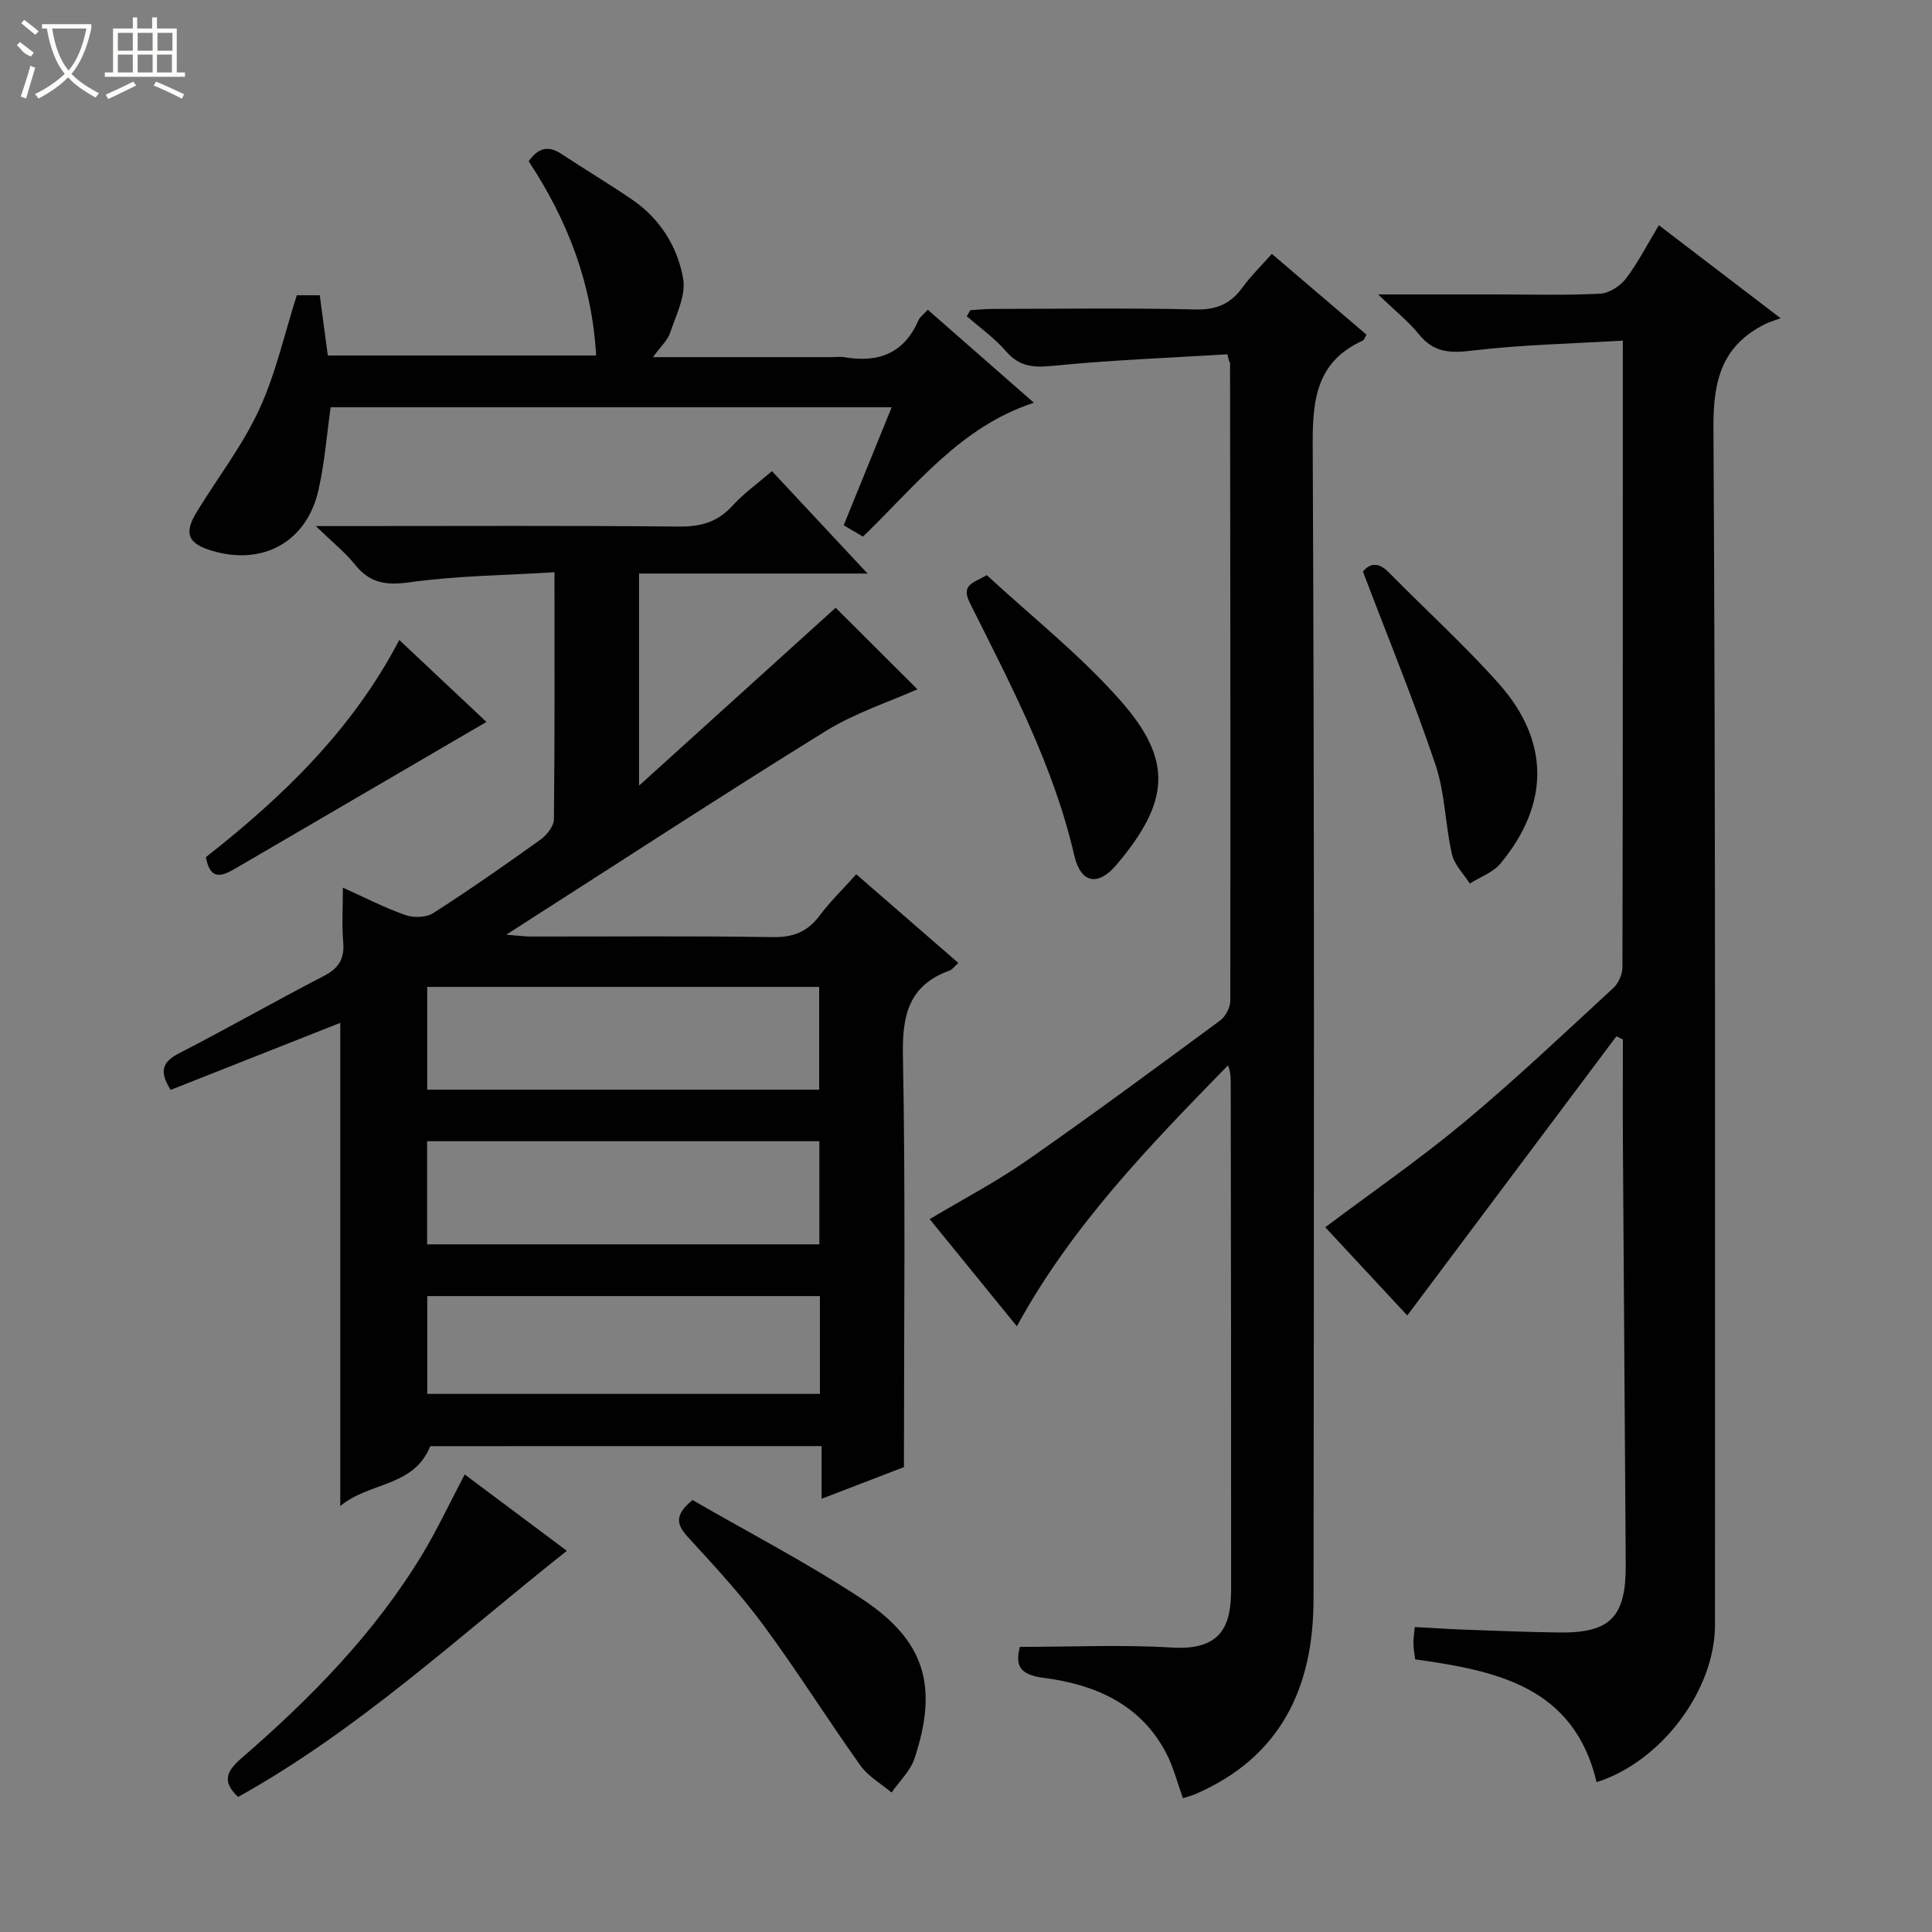
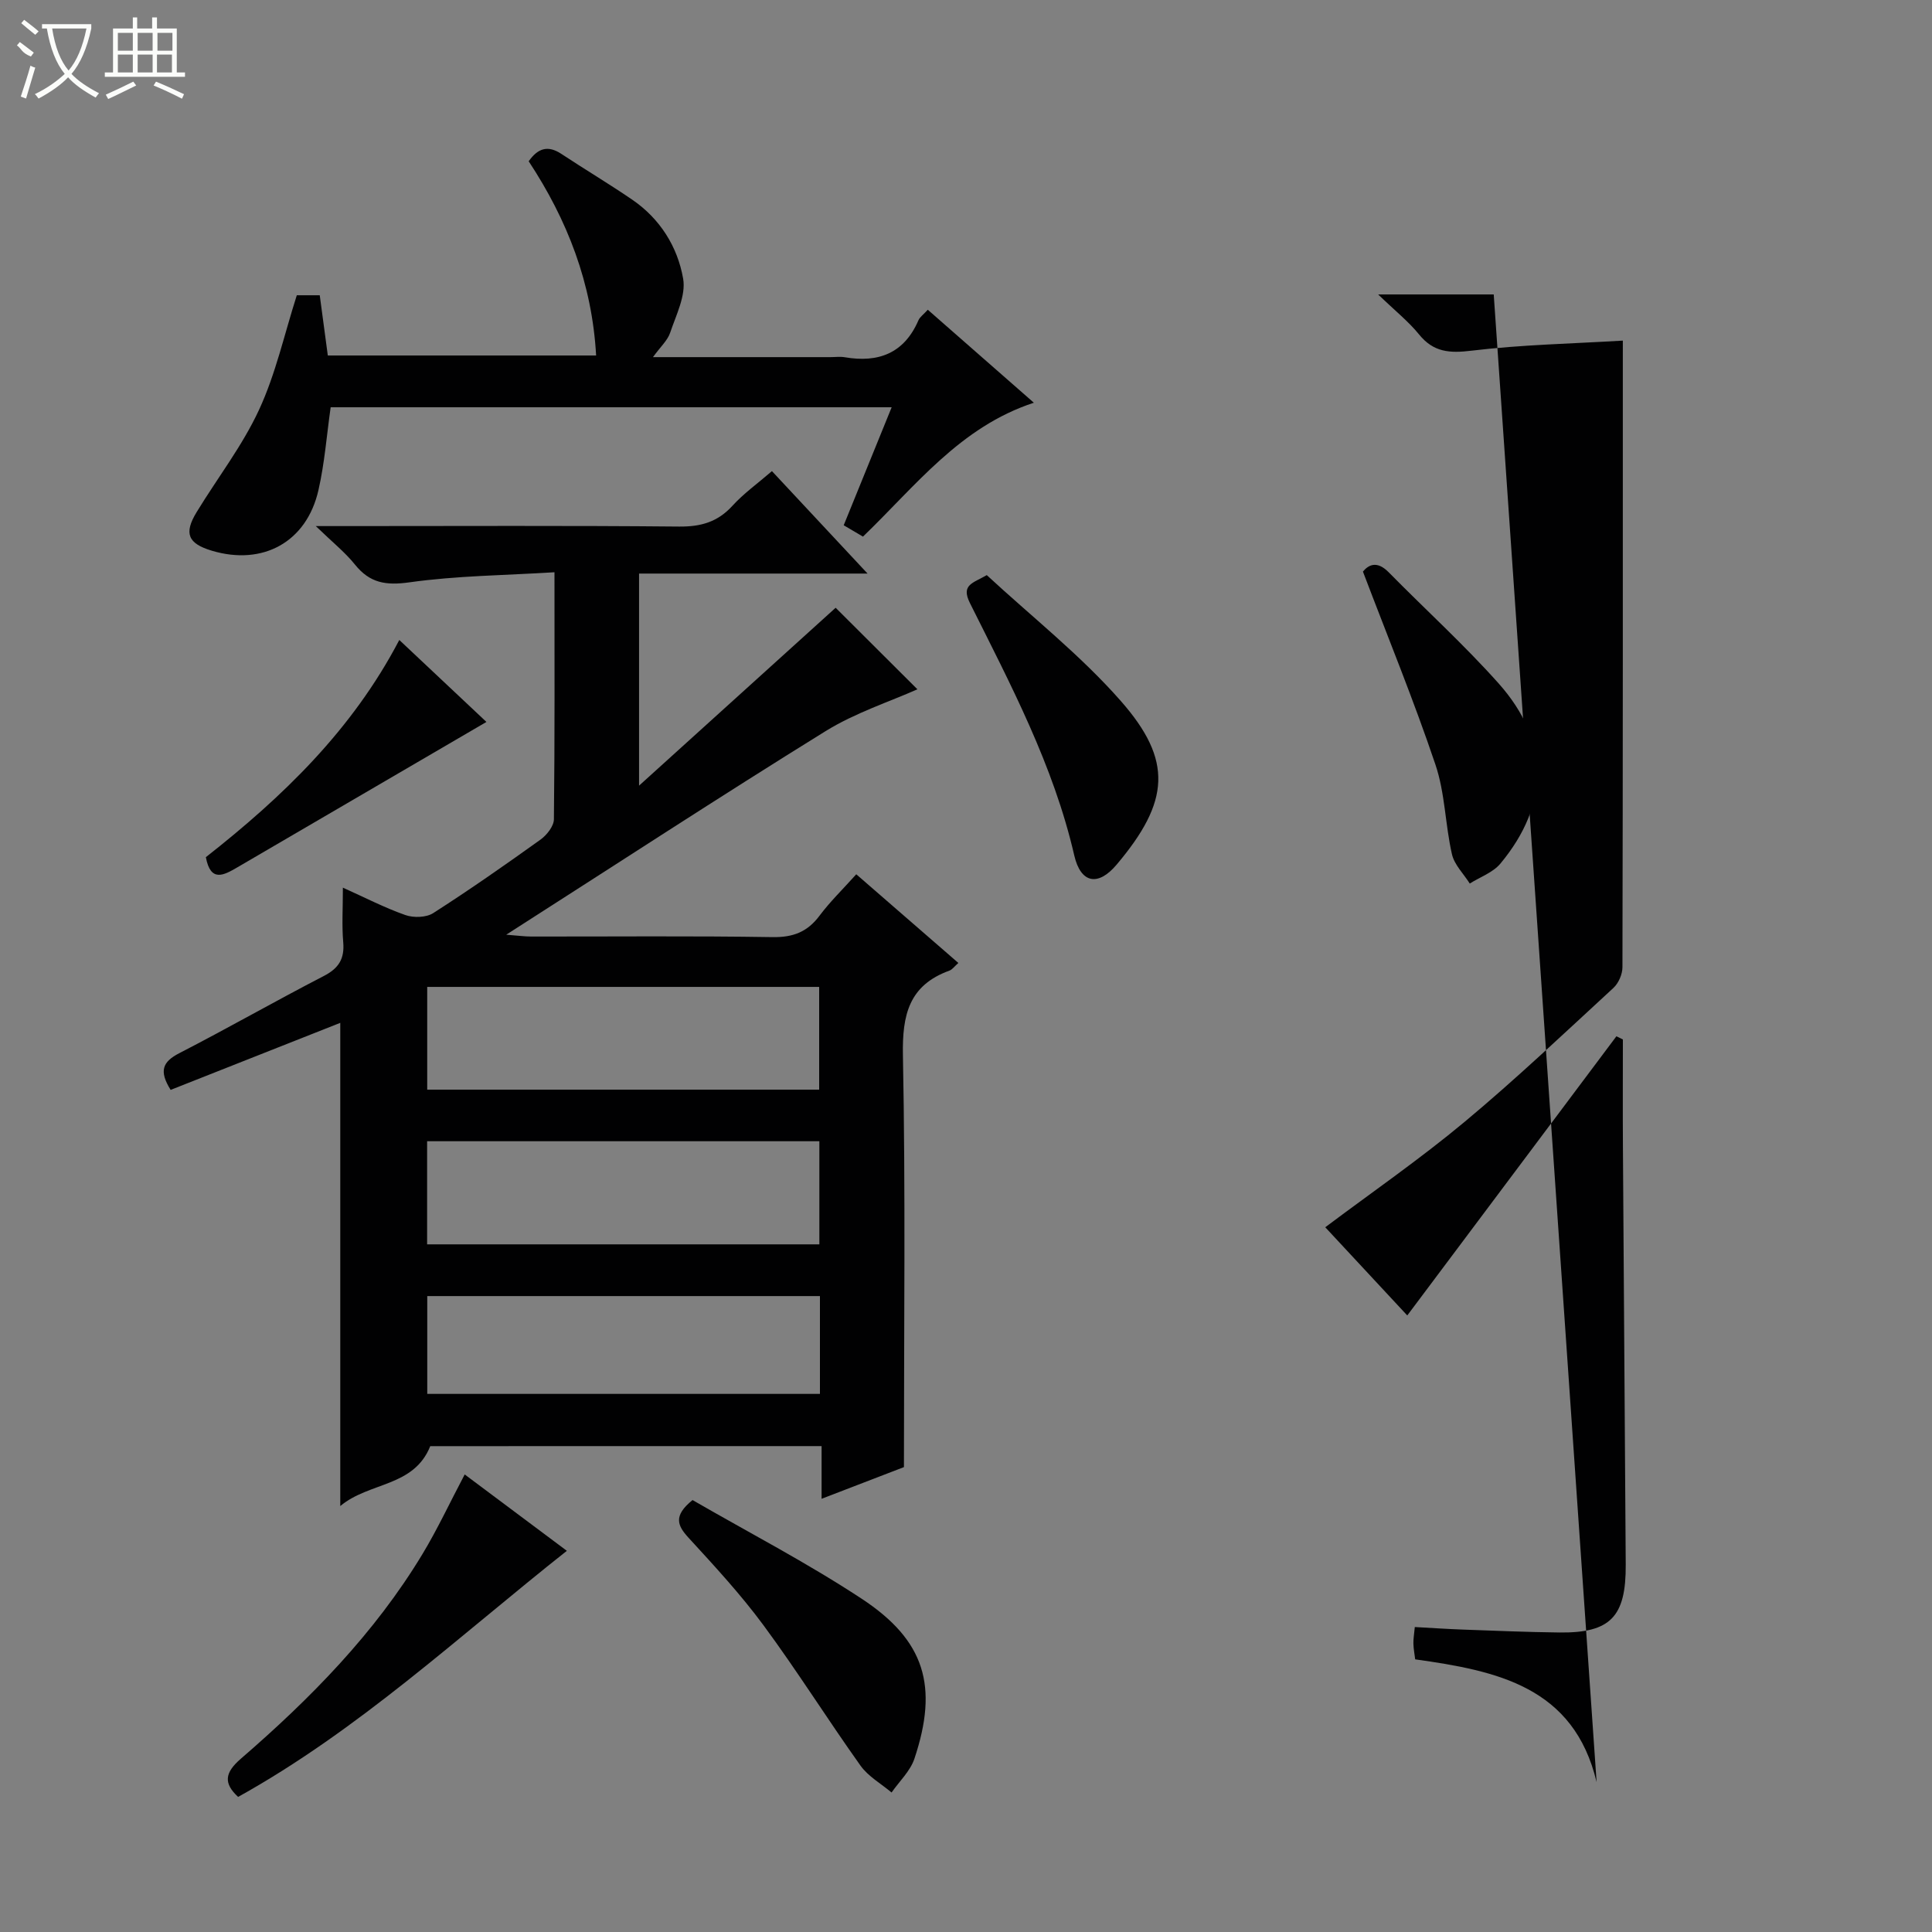
<svg xmlns="http://www.w3.org/2000/svg" enable-background="new 0 0 400 400" viewBox="0 0 400 400">
  <rect x="0" y="0" width="400" height="400" fill="#808080" stroke="none" />
  <g fill="#010102">
    <path d="m89.08 299.41c-3.42 8.52-12.6 7.36-18.63 12.4 0-34 0-67.01 0-100.04-11.53 4.56-23.32 9.22-35.12 13.88-2.47-3.94-1.66-5.82 1.79-7.6 10.05-5.17 19.87-10.79 29.92-15.98 3.09-1.6 4.32-3.56 4.02-7-.3-3.47-.07-6.98-.07-11.29 4.59 2.06 8.66 4.17 12.93 5.67 1.7.6 4.32.53 5.77-.4 7.56-4.84 14.92-9.99 22.22-15.22 1.3-.94 2.76-2.78 2.77-4.22.19-16.63.12-33.27.12-51.13-10.29.64-20.23.71-29.99 2.08-4.9.69-8.23.17-11.31-3.66-2.04-2.54-4.64-4.61-8.12-7.98h6.75c22.83 0 45.66-.12 68.49.1 4.5.04 7.97-.95 11.03-4.31 2.32-2.55 5.2-4.6 8.17-7.17 6.45 6.91 12.77 13.68 19.8 21.21-16.29 0-31.64 0-47.31 0v43.91c14.38-13.02 27.75-25.11 40.7-36.83 5.31 5.29 11.38 11.34 16.93 16.88-5.71 2.55-12.85 4.85-19.04 8.68-21.88 13.55-43.44 27.64-66.09 42.13 2.41.18 3.78.38 5.14.38 16.66.02 33.33-.15 49.99.12 4.26.07 7.22-1.07 9.73-4.43 2.18-2.91 4.82-5.47 7.61-8.58 7.12 6.18 14.06 12.21 21.14 18.36-.84.74-1.27 1.37-1.84 1.58-8.39 3.04-9.8 9.16-9.64 17.53.55 28.11.21 56.24.21 85.27-4.66 1.79-10.63 4.09-17.05 6.56 0-3.91 0-7.21 0-10.91-27.14.01-54.04.01-81.02.01zm-.63-73.81h81.15c0-7.38 0-14.41 0-21.27-27.27 0-54.13 0-81.15 0zm-.02 32.03h81.21c0-7.34 0-14.37 0-21.35-27.23 0-54.1 0-81.21 0zm.03 30.96h81.3c0-6.93 0-13.51 0-20.25-27.22 0-54.2 0-81.3 0z" />
-     <path d="m330.56 368.97c-4.7-19.77-20.64-23.05-37.56-25.42-.12-1.02-.34-2.13-.37-3.24-.03-.96.15-1.93.29-3.45 3.46.19 6.72.41 9.99.53 6.66.24 13.31.52 19.97.6 10.56.12 13.78-3.26 13.71-14.05-.2-28.81-.4-57.62-.58-86.43-.05-7.43-.01-14.87-.01-22.3-.45-.22-.89-.44-1.34-.66-14.36 19.18-28.73 38.35-43.3 57.8-5.39-5.8-11.26-12.1-16.98-18.26 9.72-7.29 19.63-14.14 28.86-21.83 10.61-8.84 20.64-18.37 30.8-27.72 1.06-.98 1.87-2.83 1.87-4.28.1-42.82.08-85.63.08-129.74-10.59.64-21 .84-31.28 2.08-4.58.56-7.91.35-10.92-3.37-2.14-2.64-4.87-4.81-8.46-8.27h23.93c7.33 0 14.67.21 21.99-.15 1.87-.09 4.18-1.56 5.36-3.1 2.5-3.28 4.39-7.02 6.84-11.08 8.06 6.16 15.9 12.15 25.21 19.26-1.48.54-2.31.77-3.07 1.14-9.01 4.43-10.9 11.58-10.84 21.44.47 82.65.3 165.3.32 247.95 0 13.55-11.18 28.37-24.51 32.55z" />
-     <path d="m254.11 73.35c-12.08.74-24.18 1.2-36.21 2.4-4.02.4-6.88.14-9.62-3.03-2.36-2.72-5.38-4.86-8.12-7.25.25-.42.49-.83.74-1.25 1.55-.09 3.11-.26 4.66-.26 14-.02 28-.22 42 .11 4.32.1 7.22-1.18 9.67-4.54 1.74-2.39 3.89-4.48 6.09-6.97 6.68 5.7 13.1 11.18 19.6 16.73-.32.51-.47 1.09-.82 1.25-9.27 4.24-10.36 11.71-10.32 21.14.37 79.83.26 159.66.17 239.49-.02 18.27-6.82 32.7-24.56 40.32-.73.31-1.51.5-2.47.81-1.2-3.29-1.99-6.51-3.49-9.37-5.31-10.15-14.81-14.19-25.32-15.54-5.4-.69-5.82-2.87-4.97-6.42 10.68 0 21.13-.49 31.52.14 10.51.64 12.22-4.87 12.23-12.1.02-34.83-.04-69.66-.08-104.5 0-1.25 0-2.5-.56-3.95-16.23 16.64-32.31 33.14-43.72 54.03-6.07-7.46-11.92-14.65-18.05-22.18 6.9-4.13 13.79-7.73 20.12-12.14 13.51-9.42 26.76-19.21 40.02-28.99 1.12-.83 2.1-2.69 2.1-4.07.06-44 0-87.99-.05-131.99 0-.15-.12-.29-.19-.44-.12-.48-.24-.96-.37-1.43z" />
+     <path d="m330.56 368.97c-4.7-19.77-20.64-23.05-37.56-25.42-.12-1.02-.34-2.13-.37-3.24-.03-.96.15-1.93.29-3.45 3.46.19 6.72.41 9.99.53 6.66.24 13.31.52 19.97.6 10.56.12 13.78-3.26 13.71-14.05-.2-28.81-.4-57.62-.58-86.43-.05-7.43-.01-14.87-.01-22.3-.45-.22-.89-.44-1.34-.66-14.36 19.18-28.73 38.35-43.3 57.8-5.39-5.8-11.26-12.1-16.98-18.26 9.72-7.29 19.63-14.14 28.86-21.83 10.61-8.84 20.64-18.37 30.8-27.72 1.06-.98 1.87-2.83 1.87-4.28.1-42.82.08-85.63.08-129.74-10.59.64-21 .84-31.28 2.08-4.58.56-7.91.35-10.92-3.37-2.14-2.64-4.87-4.81-8.46-8.27h23.93z" />
    <path d="m123.42 73.6c-.84-14.94-5.94-28.04-13.96-40.21 1.9-2.7 3.96-3.38 6.76-1.53 4.86 3.21 9.86 6.19 14.66 9.47 5.78 3.95 9.41 9.76 10.56 16.38.6 3.48-1.46 7.51-2.69 11.17-.53 1.6-1.99 2.89-3.56 5.06h36.7c1 0 2.02-.14 2.99.02 6.98 1.2 12.31-.8 15.27-7.64.3-.7 1.05-1.2 1.94-2.19 7.35 6.45 14.55 12.75 21.96 19.25-15.29 5.02-24.45 17.2-35.38 27.72-1.18-.7-2.4-1.41-3.99-2.35 3.3-8.13 6.52-16.05 9.93-24.43-39.05 0-77.56 0-116.15 0-.82 5.77-1.25 11.56-2.53 17.16-2.44 10.74-11.49 15.7-22.07 12.54-4.95-1.48-5.84-3.58-3.15-7.99 4.31-7.07 9.47-13.73 12.92-21.18 3.45-7.44 5.24-15.65 7.82-23.72h4.75c.55 4.1 1.09 8.13 1.67 12.47z" />
    <path d="m117.36 321.08c-22.42 17.74-43.15 37.12-68.06 50.95-3.01-2.79-2.84-4.96.56-7.9 14.4-12.45 27.71-25.97 37.62-42.4 3.07-5.09 5.59-10.5 8.73-16.46 7.04 5.26 14.16 10.58 21.15 15.81z" />
    <path d="m143.38 310.57c11.54 6.67 23.65 12.95 34.99 20.41 13.17 8.66 15.95 18.16 10.95 33.14-.86 2.57-3.12 4.68-4.73 7-2.17-1.83-4.83-3.32-6.43-5.56-6.83-9.58-13.08-19.57-20.06-29.03-4.72-6.4-10.17-12.3-15.56-18.17-2.31-2.53-3.18-4.52.84-7.79z" />
    <path d="m204.3 119.07c9.24 8.56 19.39 16.54 27.76 26.07 10.8 12.29 10.15 20.82-.88 33.88-3.85 4.56-7.43 3.88-8.77-1.93-4.3-18.65-13.17-35.35-21.6-52.24-1.91-3.83.66-4.11 3.49-5.78z" />
    <path d="m282.18 118.34c1.07-1.3 2.82-2.41 5.33.14 7.57 7.7 15.59 14.97 22.76 23.01 10.63 11.93 10.59 25.01.38 37.3-1.54 1.86-4.21 2.78-6.35 4.14-1.27-2.02-3.19-3.88-3.69-6.07-1.4-6.12-1.42-12.64-3.41-18.53-4.47-13.28-9.81-26.27-15.02-39.99z" />
    <path d="m82.67 132.5c6.55 6.16 12.59 11.84 18.04 16.97-17.18 10.03-34.39 20.06-51.58 30.11-2.81 1.64-5.53 3.15-6.51-2.11 15.79-12.41 30.26-26.24 40.05-44.97z" />
  </g>
  <path d="m6.4 11.7c-2-.8-1.9-1.6-2.9-2.3l.6-.7c.9.7 1.9 1.4 2.9 2.2zm-2.1 8.3c.7-2.1 1.4-4.2 2-6.4.2.1.6.3 1 .4-.7 2.3-1.3 4.4-1.9 6.4zm3-12.8c-1.1-.9-2.1-1.7-2.9-2.4l.6-.7c1 .8 2 1.5 3 2.4zm1.4-1.3v-.9h10.2v.9c-.9 4.2-2.3 7.3-4.1 9.4 1.3 1.4 3.2 2.7 5.7 4-.2.2-.4.5-.7.9-2.5-1.4-4.4-2.7-5.7-4.2-1.4 1.5-3.5 3-6.1 4.4 0 0 0 0-.1-.1-.3-.4-.5-.7-.7-.8 2.7-1.3 4.7-2.8 6.2-4.2-1.8-2.2-3-5.3-3.7-9.4zm9.2 0h-7.1c.6 3.8 1.7 6.7 3.4 8.7 1.7-2 2.9-4.8 3.7-8.7z" fill="#fbfcfa" />
  <path d="m31.6 3.6h.9v2.3h4.1v9.1h1.7v.9h-16.6v-.9h1.7v-9.1h4.1v-2.3h.9v2.3h3.1v-2.3zm-4 13.3.6.8c-1.9.9-3.8 1.9-5.8 2.8-.2-.3-.3-.6-.5-.9 2-.9 3.9-1.8 5.7-2.7zm-3.2-10.1v3.7h3.1v-3.7zm0 4.5v3.7h3.1v-3.7zm4.1-4.5v3.7h3.1v-3.7zm0 4.5v3.7h3.1v-3.7zm9.1 9.1c-2.1-1.1-4.1-2-5.8-2.7l.5-.8c2.2.9 4.1 1.8 5.8 2.6l-.4.9zm-1.9-13.6h-3.1v3.7h3.1zm-3.2 4.5v3.7h3.1v-3.7z" fill="#fbfcfa" />
</svg>